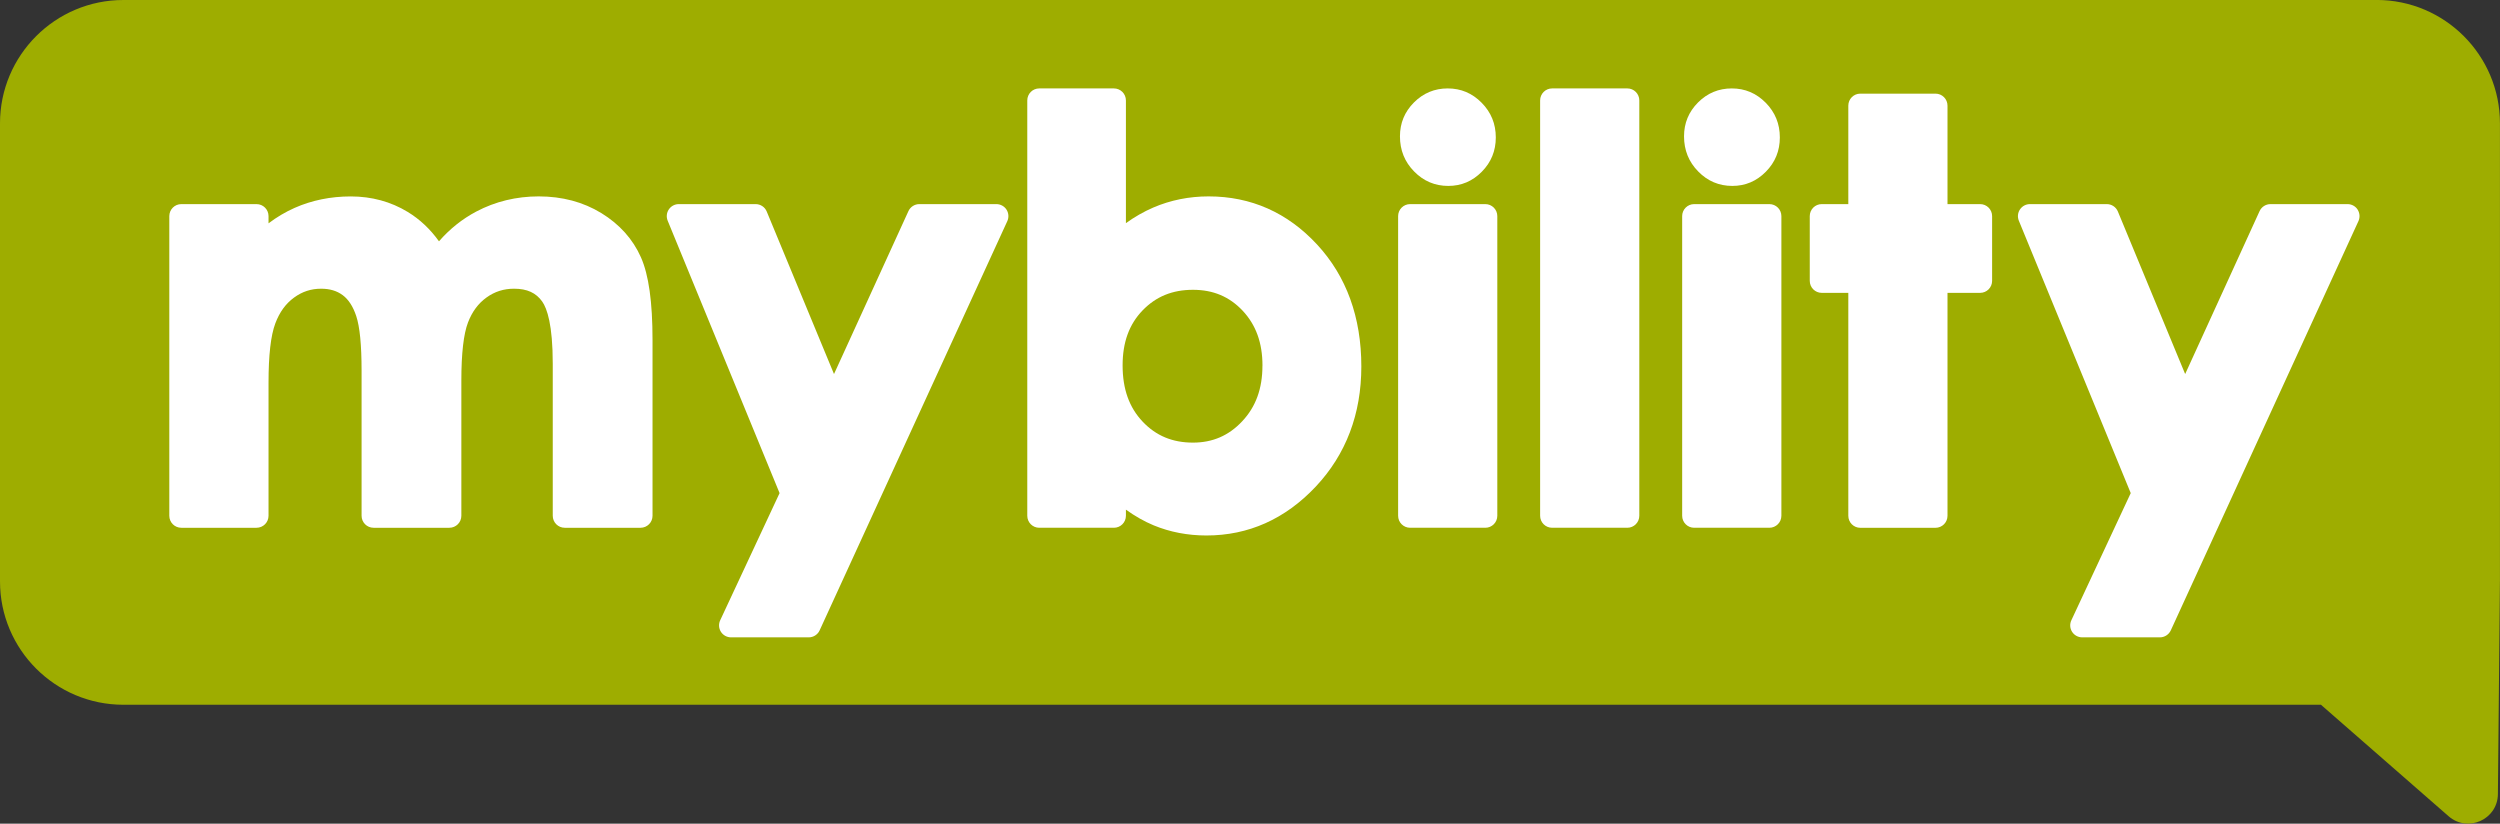
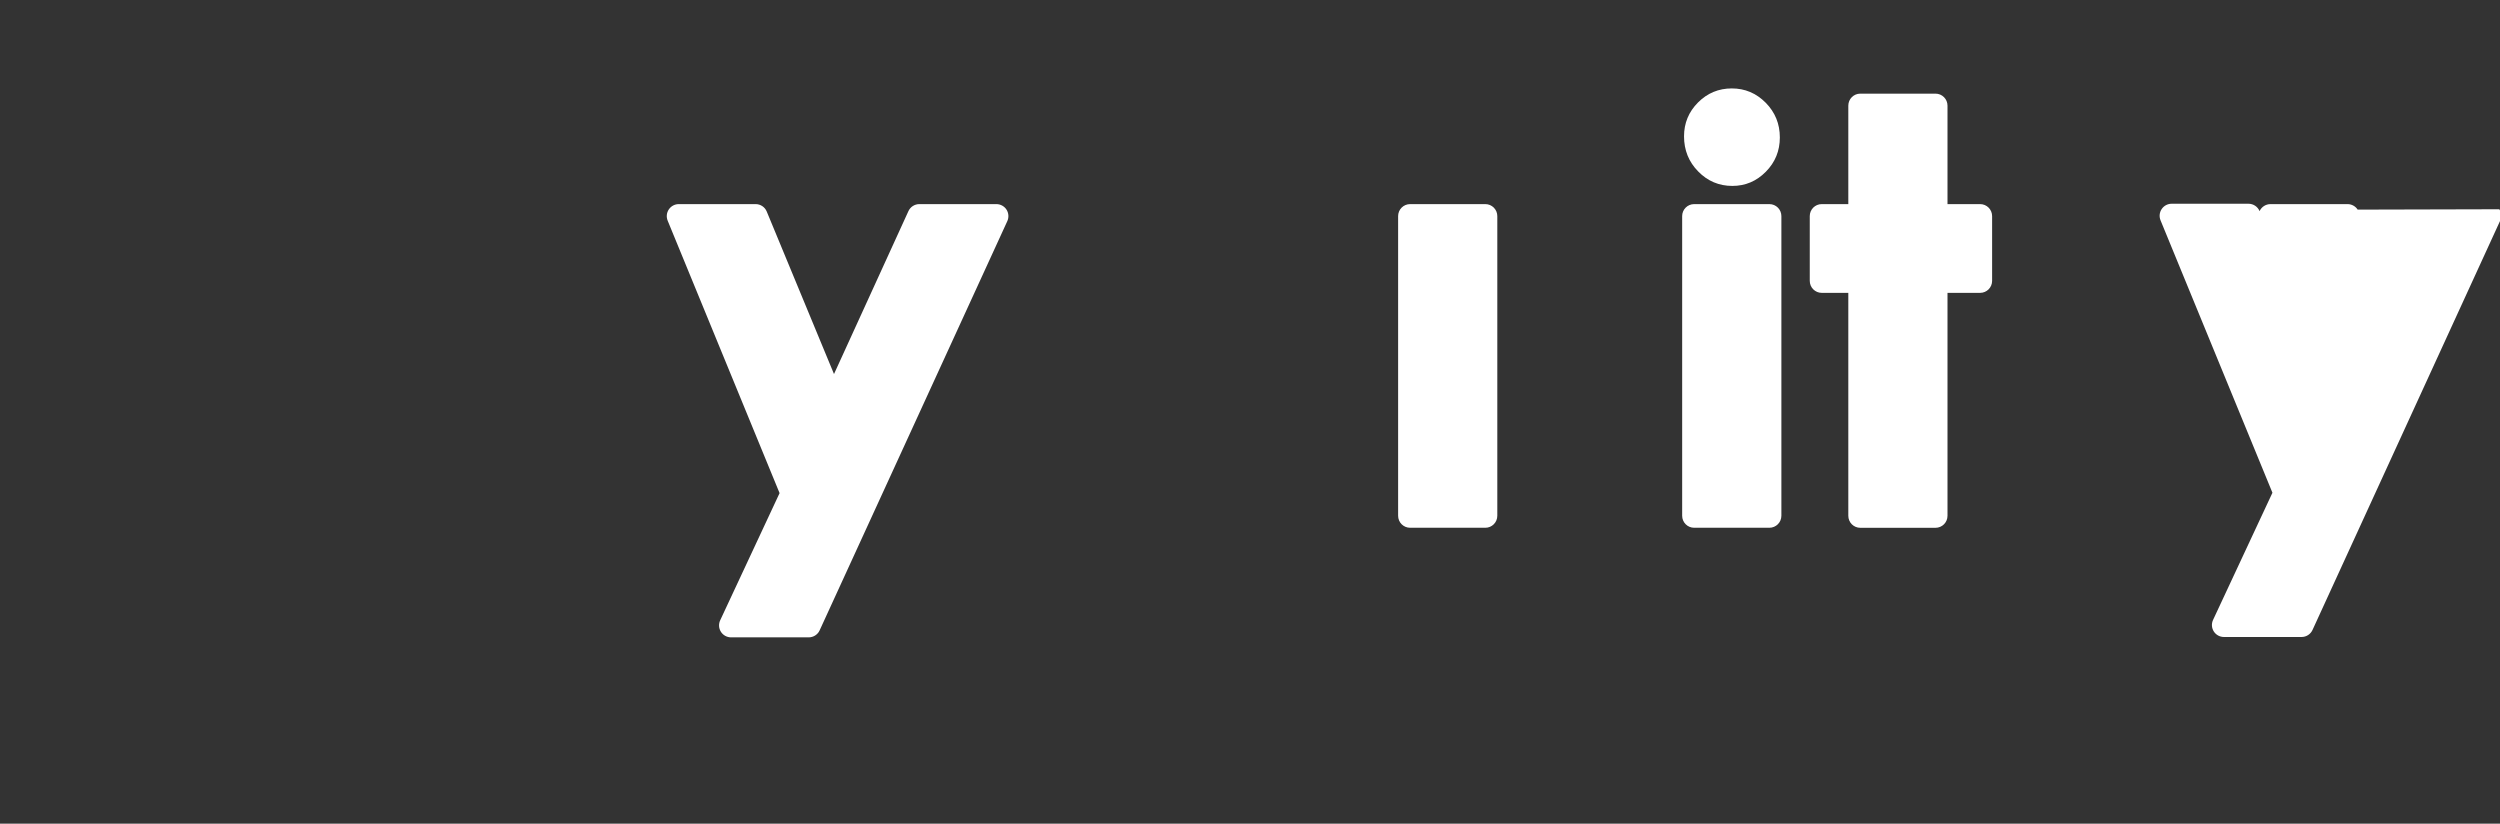
<svg xmlns="http://www.w3.org/2000/svg" width="68.027mm" height="22.412mm" version="1.1" viewBox="0 0 68.027 22.412">
  <rect x="0" y="0" width="68.027" height="22.412" fill="#333333" stroke="none" />
  <g transform="translate(-4.43 -8.866)">
-     <path d="m69.098 8.866h-61.31c-1.855 0-3.358 1.504-3.358 3.358v12.461c0 1.855 1.503 3.358 3.358 3.358h59.797l3.474 3.034c0.521 0.454 1.334 0.089 1.341-0.602l0.055-5.777c0-5e-3 7.1e-4 -9e-3 7.1e-4 -0.014v-12.461c0-1.854-1.504-3.358-3.358-3.358" fill="#9ead00" />
    <g fill="#fff">
-       <path d="m20.79 14.663c-0.49-0.3-1.062-0.453-1.7-0.453-0.611 0-1.183 0.139-1.701 0.413-0.38 0.201-0.72 0.472-1.014 0.809-0.237-0.331-0.521-0.599-0.85-0.799-0.46-0.28-0.982-0.422-1.55-0.422-0.548 0-1.063 0.105-1.531 0.313-0.247 0.11-0.484 0.25-0.707 0.419v-0.196c0-0.181-0.146-0.327-0.327-0.327h-2.046c-0.181 0-0.327 0.146-0.327 0.327v8.153c0 0.181 0.146 0.327 0.327 0.327h2.046c0.181 0 0.327-0.146 0.327-0.327v-3.627c0-0.741 0.062-1.282 0.185-1.608 0.116-0.307 0.283-0.537 0.51-0.702 0.223-0.163 0.463-0.241 0.736-0.241 0.236 0 0.427 0.057 0.587 0.175 0.159 0.118 0.283 0.31 0.369 0.571 0.097 0.293 0.145 0.791 0.145 1.483v3.949c0 0.181 0.146 0.327 0.327 0.327h2.061c0.181 0 0.327-0.146 0.327-0.327v-3.68c0-0.735 0.061-1.267 0.181-1.58 0.113-0.294 0.278-0.517 0.505-0.68 0.222-0.16 0.467-0.238 0.749-0.238 0.355 0 0.598 0.112 0.767 0.352 0.13 0.186 0.285 0.629 0.285 1.69v4.136c0 0.181 0.146 0.327 0.327 0.327h2.061c0.181 0 0.327-0.146 0.327-0.327v-4.781c0-1.036-0.103-1.773-0.316-2.253-0.219-0.494-0.582-0.898-1.077-1.202" />
      <path d="m31.543 14.42h-2.097c-0.128 0-0.244 0.075-0.297 0.191l-2.025 4.433-1.831-4.423c-0.05-0.122-0.17-0.201-0.302-0.201h-2.091c-0.109 0-0.21 0.054-0.271 0.145-0.061 0.09-0.072 0.205-0.031 0.306l3.045 7.413-1.616 3.461c-0.047 0.101-0.04 0.219 0.02 0.313 0.06 0.094 0.164 0.151 0.276 0.151h2.113c0.127 0 0.244-0.074 0.297-0.19l5.107-11.136c0.046-0.101 0.038-0.219-0.022-0.313-0.06-0.093-0.164-0.15-0.275-0.15" />
-       <path d="m38.782 18.816c0 0.624-0.18 1.12-0.552 1.515-0.366 0.39-0.805 0.579-1.339 0.579-0.557 0-1.004-0.186-1.367-0.569-0.368-0.388-0.547-0.889-0.547-1.533 0-0.627 0.178-1.117 0.545-1.497 0.364-0.376 0.811-0.559 1.369-0.559 0.55 0 0.992 0.186 1.351 0.567 0.364 0.388 0.541 0.877 0.541 1.497zm-1.464-4.606c-0.532 0-1.039 0.102-1.508 0.304-0.257 0.111-0.505 0.253-0.743 0.424v-3.339c0-0.181-0.146-0.327-0.327-0.327h-2.031c-0.181 0-0.326 0.146-0.326 0.327v11.301c0 0.181 0.146 0.327 0.326 0.327h2.031c0.181 0 0.327-0.146 0.327-0.327v-0.166c0.25 0.18 0.503 0.322 0.755 0.427 0.443 0.183 0.926 0.276 1.436 0.276 1.142 0 2.142-0.446 2.973-1.328 0.824-0.876 1.242-1.976 1.242-3.271 0-1.338-0.405-2.454-1.203-3.317-0.805-0.87-1.799-1.311-2.953-1.311" />
-       <path d="m43.839 13.925c0.354 0 0.658-0.128 0.912-0.386 0.254-0.257 0.381-0.568 0.381-0.933 0-0.37-0.128-0.684-0.385-0.944-0.256-0.26-0.564-0.39-0.923-0.39-0.359 0-0.665 0.128-0.919 0.382-0.254 0.255-0.381 0.562-0.381 0.922 0 0.375 0.128 0.694 0.385 0.955 0.257 0.263 0.567 0.394 0.931 0.394" />
      <path d="m44.847 14.42h-2.046c-0.181 0-0.327 0.146-0.327 0.327v8.153c0 0.181 0.146 0.327 0.327 0.327h2.046c0.18 0 0.326-0.146 0.326-0.327v-8.153c0-0.181-0.146-0.327-0.326-0.327" />
-       <path d="m48.711 11.272h-2.046c-0.181 0-0.327 0.146-0.327 0.327v11.301c0 0.181 0.146 0.327 0.327 0.327h2.046c0.18 0 0.326-0.146 0.326-0.327v-11.301c0-0.181-0.146-0.327-0.326-0.327" />
      <path d="m51.568 13.925c0.354 0 0.658-0.128 0.912-0.386 0.254-0.257 0.381-0.568 0.381-0.933 0-0.37-0.128-0.684-0.384-0.944-0.257-0.26-0.565-0.39-0.923-0.39-0.359 0-0.665 0.128-0.919 0.382-0.254 0.255-0.381 0.562-0.381 0.922 0 0.375 0.128 0.694 0.385 0.955 0.256 0.263 0.567 0.394 0.93 0.394" />
      <path d="m52.576 14.42h-2.046c-0.181 0-0.327 0.146-0.327 0.327v8.153c0 0.181 0.146 0.327 0.327 0.327h2.046c0.18 0 0.327-0.146 0.327-0.327v-8.153c0-0.181-0.146-0.327-0.327-0.327" />
      <path d="m58.311 14.42h-0.888v-2.679c0-0.181-0.146-0.327-0.327-0.327h-2.046c-0.18 0-0.326 0.146-0.326 0.327v2.679h-0.723c-0.181 0-0.326 0.146-0.326 0.327v1.761c0 0.181 0.146 0.327 0.326 0.327h0.723v6.066c0 0.181 0.146 0.327 0.326 0.327h2.046c0.181 0 0.327-0.146 0.327-0.327v-6.066h0.888c0.18 0 0.326-0.146 0.326-0.327v-1.761c0-0.181-0.146-0.327-0.326-0.327" />
-       <path d="m68.584 14.57c-0.06-0.093-0.164-0.15-0.275-0.15h-2.097c-0.128 0-0.244 0.075-0.297 0.191l-2.025 4.433-1.831-4.423c-0.051-0.122-0.17-0.201-0.302-0.201h-2.091c-0.109 0-0.21 0.054-0.271 0.145-0.061 0.09-0.072 0.205-0.031 0.306l3.045 7.413-1.616 3.461c-0.047 0.101-0.04 0.219 0.02 0.313 0.06 0.094 0.164 0.151 0.276 0.151h2.113c0.127 0 0.243-0.074 0.297-0.19l5.106-11.136c0.046-0.101 0.038-0.219-0.022-0.313" />
+       <path d="m68.584 14.57c-0.06-0.093-0.164-0.15-0.275-0.15h-2.097c-0.128 0-0.244 0.075-0.297 0.191c-0.051-0.122-0.17-0.201-0.302-0.201h-2.091c-0.109 0-0.21 0.054-0.271 0.145-0.061 0.09-0.072 0.205-0.031 0.306l3.045 7.413-1.616 3.461c-0.047 0.101-0.04 0.219 0.02 0.313 0.06 0.094 0.164 0.151 0.276 0.151h2.113c0.127 0 0.243-0.074 0.297-0.19l5.106-11.136c0.046-0.101 0.038-0.219-0.022-0.313" />
    </g>
  </g>
</svg>